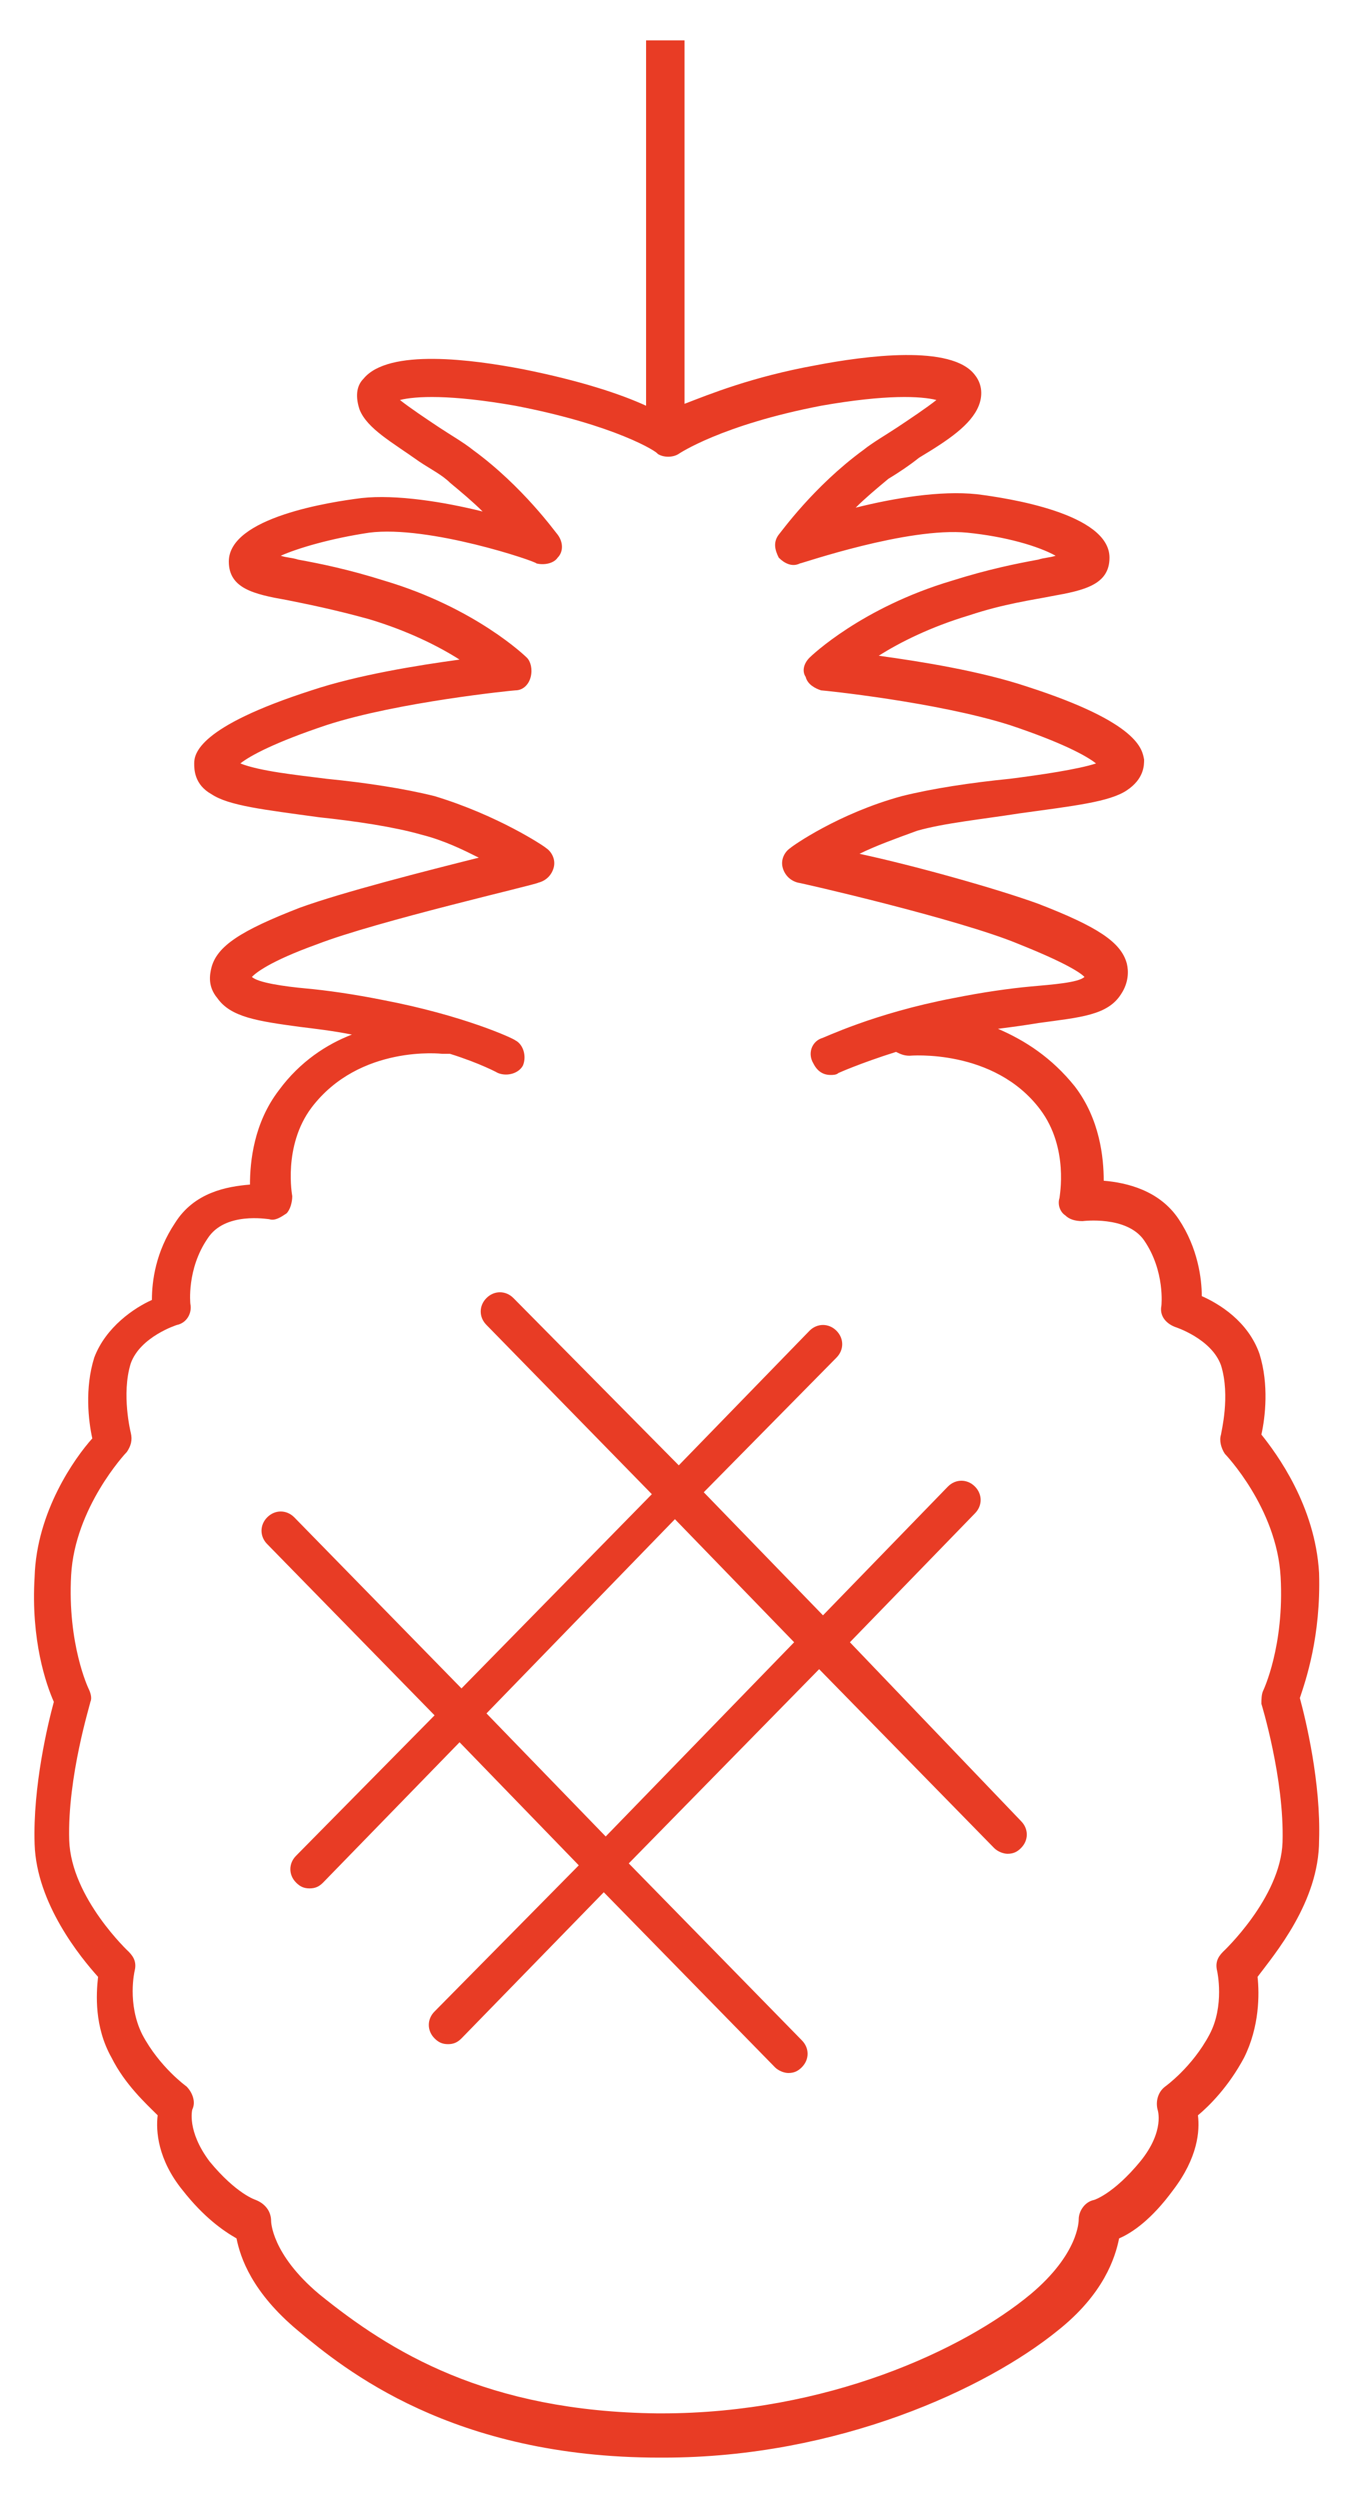
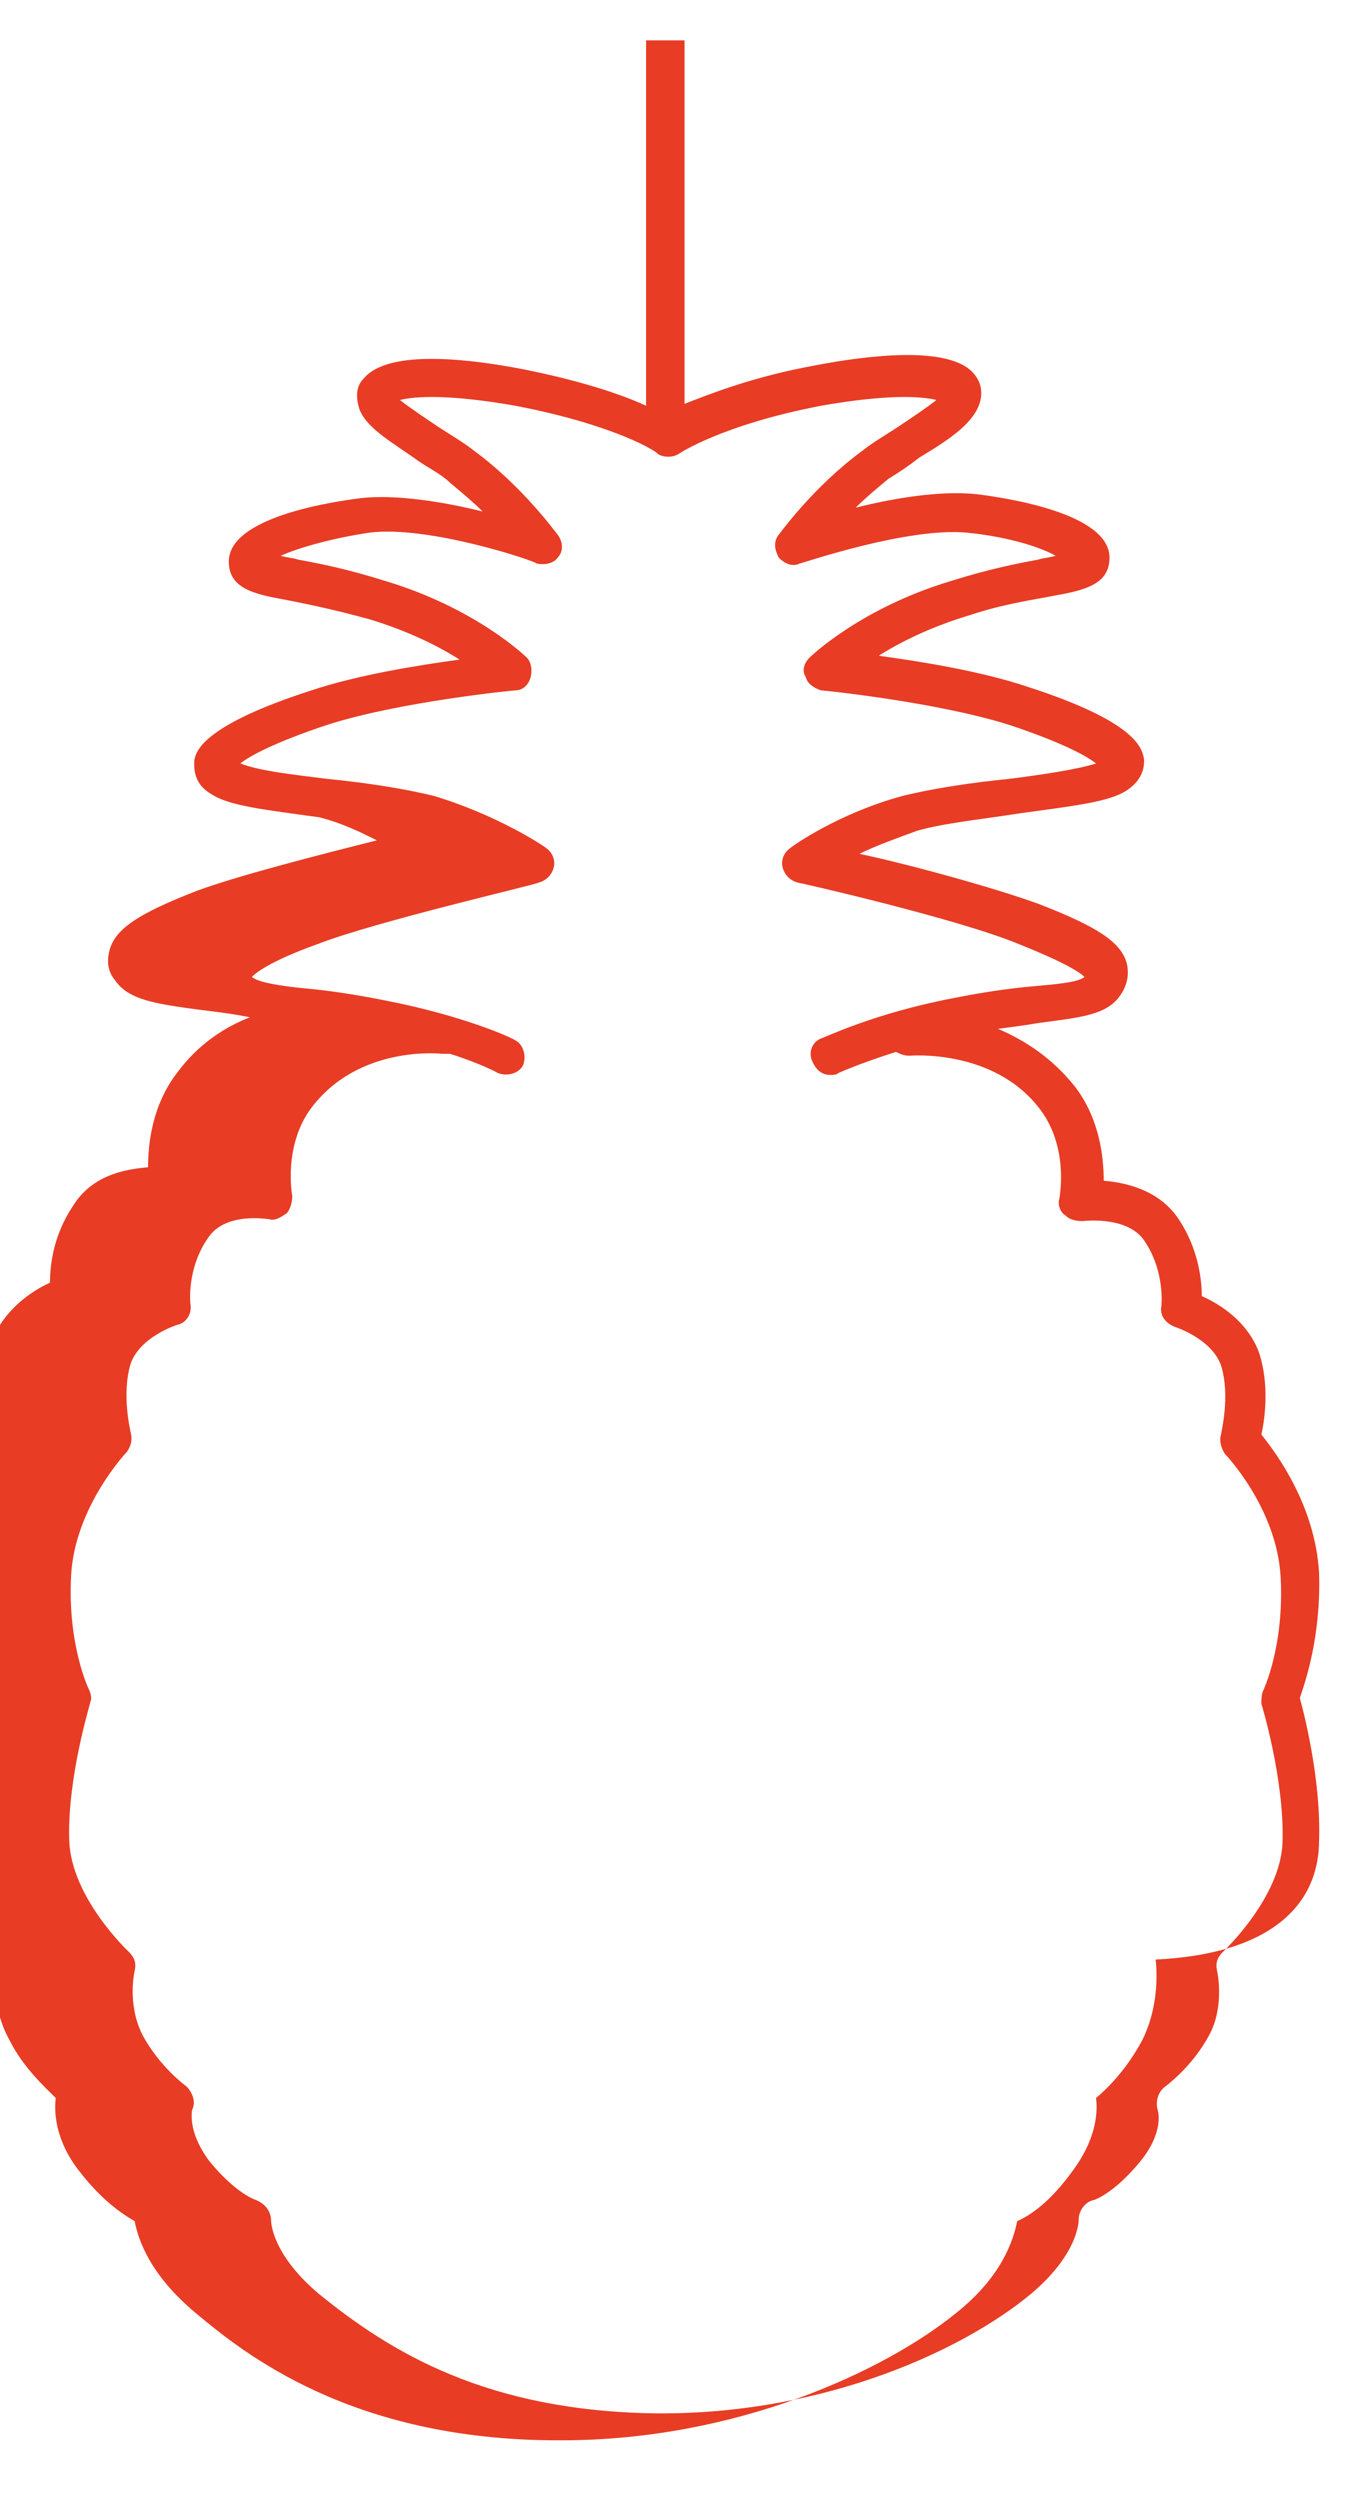
<svg xmlns="http://www.w3.org/2000/svg" version="1.1" id="レイヤー_1" x="0px" y="0px" viewBox="0 0 70 130" style="enable-background:new 0 0 70 130;" xml:space="preserve">
  <style type="text/css">
	.st0{fill:#E83C25;}
</style>
  <g>
-     <path class="st0" d="M68.6,95.7c0.1-3-0.7-6.3-1-7.4c0.3-0.9,1.1-3.2,1-6.5c-0.2-3.5-2.2-6.2-3-7.2c0.2-0.9,0.4-2.6-0.1-4.2   c-0.6-1.7-2.1-2.6-3-3c0-0.9-0.2-2.5-1.2-4c-1-1.5-2.7-1.9-3.9-2c0-1.2-0.2-3.2-1.5-4.9c-1.2-1.5-2.6-2.4-4-3   c0.8-0.1,1.5-0.2,2.1-0.3c2.2-0.3,3.6-0.4,4.3-1.5c0.4-0.6,0.4-1.2,0.3-1.6c-0.3-1.1-1.5-1.9-4.6-3.1c-2.2-0.8-6.5-2-9.3-2.6   c0.8-0.4,1.9-0.8,3-1.2c1.4-0.4,3.4-0.6,5.3-0.9c2.9-0.4,4.7-0.6,5.6-1.2c0.9-0.6,0.9-1.3,0.9-1.6c-0.1-0.5-0.2-1.9-6.1-3.8   c-2.4-0.8-5.5-1.3-7.7-1.6c1.1-0.7,2.7-1.5,4.7-2.1c1.8-0.6,3.3-0.8,4.3-1c1.7-0.3,3-0.6,3-2c0-2.3-5.3-3.1-6.9-3.3   c-1.9-0.2-4.3,0.2-6.3,0.7c0.5-0.5,1.1-1,1.7-1.5c0.5-0.3,1.1-0.7,1.6-1.1c1.5-0.9,2.7-1.7,3.1-2.7c0.2-0.5,0.2-1.1-0.2-1.6   c-1.2-1.6-5.7-1-8.3-0.5c-3.3,0.6-5.5,1.5-6.8,2V2.1h-2v19c-1.3-0.6-3.4-1.3-6.4-1.9c-2.6-0.5-7-1.1-8.3,0.5   c-0.4,0.4-0.4,1-0.2,1.6c0.4,1,1.7,1.7,3.1,2.7c0.6,0.4,1.2,0.7,1.6,1.1c0.6,0.5,1.2,1,1.7,1.5c-2-0.5-4.5-0.9-6.3-0.7   c-1.6,0.2-6.9,1-6.9,3.3c0,1.4,1.3,1.7,3,2c1,0.2,2.5,0.5,4.3,1c2,0.6,3.6,1.4,4.7,2.1c-2.2,0.3-5.3,0.8-7.7,1.6   c-5.9,1.9-6.1,3.3-6.1,3.8c0,0.3,0,1.1,0.9,1.6c0.9,0.6,2.7,0.8,5.6,1.2c1.9,0.2,3.9,0.5,5.3,0.9c1.2,0.3,2.2,0.8,3,1.2   c-2.8,0.7-7.1,1.8-9.3,2.6c-3.1,1.2-4.3,2-4.6,3.1c-0.1,0.4-0.2,1,0.3,1.6c0.7,1,2.1,1.2,4.3,1.5c0.8,0.1,1.7,0.2,2.7,0.4   c-1.3,0.5-2.7,1.4-3.8,2.9c-1.3,1.7-1.5,3.7-1.5,4.9c-1.2,0.1-2.9,0.4-3.9,2c-1,1.5-1.2,3-1.2,4c-0.9,0.4-2.4,1.4-3,3   c-0.5,1.6-0.3,3.3-0.1,4.2c-0.9,1-2.9,3.8-3,7.2c-0.2,3.3,0.6,5.6,1,6.5c-0.3,1.1-1.1,4.4-1,7.4c0.1,3.1,2.4,5.9,3.3,6.9   c-0.1,0.9-0.2,2.6,0.7,4.2c0.7,1.4,1.8,2.4,2.4,3c-0.1,0.8,0,2.3,1.3,3.9c1.1,1.4,2.1,2.1,2.8,2.5c0.2,1,0.8,2.8,3.2,4.8   c2.4,2,8,6.6,18.8,6.6c0.1,0,0.2,0,0.2,0c9.1,0,16.8-3.6,20.5-6.6c2.4-1.9,3-3.8,3.2-4.8c0.7-0.3,1.7-1,2.8-2.5   c1.3-1.7,1.4-3.1,1.3-3.9c0.6-0.5,1.6-1.5,2.4-3c0.8-1.6,0.8-3.3,0.7-4.2C66.3,101.6,68.6,98.9,68.6,95.7z M63.6,101.5   c-0.3,0.3-0.4,0.6-0.3,1c0,0,0.4,1.8-0.4,3.3c-0.9,1.7-2.3,2.7-2.3,2.7c-0.4,0.3-0.5,0.8-0.4,1.2c0,0,0.4,1.1-0.9,2.7   c-1.4,1.7-2.4,2-2.4,2c-0.5,0.1-0.8,0.6-0.8,1c0,0.1,0,1.8-2.5,3.9c-3.5,2.9-10.6,6.2-19.2,6.2c-0.1,0-0.2,0-0.2,0   c-8.9-0.1-13.9-3.2-17.6-6.2c-2.5-2.1-2.5-3.8-2.5-3.8c0-0.5-0.3-0.9-0.8-1.1c0,0-1-0.3-2.4-2c-1.2-1.6-0.9-2.7-0.9-2.7   c0.2-0.4,0-0.9-0.3-1.2c0,0-1.4-1-2.3-2.7c-0.8-1.6-0.4-3.3-0.4-3.3c0.1-0.4,0-0.7-0.3-1c0,0-3-2.8-3.1-5.8   c-0.1-3.3,1.1-7.1,1.1-7.2c0.1-0.2,0-0.5-0.1-0.7c0,0-1.1-2.3-0.9-5.9c0.2-3.5,2.8-6.3,2.9-6.4c0.2-0.3,0.3-0.6,0.2-1   c0,0-0.5-2,0-3.6c0.5-1.4,2.4-2,2.4-2c0.5-0.1,0.8-0.6,0.7-1.1c0,0-0.2-1.8,0.9-3.4c0.9-1.4,3.1-1,3.2-1c0.3,0.1,0.6-0.1,0.9-0.3   c0.2-0.2,0.3-0.6,0.3-0.9c0,0-0.5-2.6,1-4.6c2.5-3.3,6.8-2.8,6.8-2.8c0.1,0,0.3,0,0.4,0c1.6,0.5,2.5,1,2.5,1c0.5,0.2,1.1,0,1.3-0.4   c0.2-0.5,0-1.1-0.4-1.3c-0.1-0.1-2.7-1.3-6.9-2.1c-1.5-0.3-2.9-0.5-4-0.6c-1.1-0.1-2.5-0.3-2.8-0.6c0.2-0.2,0.9-0.8,3.4-1.7   c3.1-1.2,11.4-3.1,11.5-3.2c0.4-0.1,0.7-0.4,0.8-0.8c0.1-0.4-0.1-0.8-0.4-1c-0.1-0.1-2.5-1.7-5.8-2.7C21,41,19,40.7,17,40.5   c-1.6-0.2-3.5-0.4-4.5-0.8c0.5-0.4,1.8-1.1,4.5-2c3.7-1.2,9.7-1.8,9.8-1.8c0.4,0,0.7-0.3,0.8-0.7c0.1-0.4,0-0.8-0.2-1   c-0.1-0.1-2.7-2.6-7.4-4c-1.9-0.6-3.4-0.9-4.5-1.1c-0.3-0.1-0.6-0.1-0.9-0.2c0.9-0.4,2.6-0.9,4.6-1.2c3.1-0.4,8.7,1.5,8.7,1.6   c0.4,0.1,0.9,0,1.1-0.3c0.3-0.3,0.3-0.8,0-1.2c-0.1-0.1-1.8-2.5-4.4-4.4c-0.5-0.4-1.2-0.8-1.8-1.2c-0.6-0.4-1.5-1-2-1.4   c0.8-0.2,2.6-0.3,6,0.3c5.2,1,7.4,2.4,7.4,2.5c0.3,0.2,0.8,0.2,1.1,0c0,0,2.2-1.5,7.4-2.5c3.4-0.6,5.2-0.5,6-0.3   c-0.5,0.4-1.4,1-2,1.4c-0.6,0.4-1.3,0.8-1.8,1.2c-2.6,1.9-4.3,4.3-4.4,4.4c-0.3,0.4-0.2,0.8,0,1.2c0.3,0.3,0.7,0.5,1.1,0.3   c0.1,0,5.6-1.9,8.7-1.6c2,0.2,3.7,0.7,4.6,1.2c-0.3,0.1-0.6,0.1-0.9,0.2c-1.1,0.2-2.6,0.5-4.5,1.1c-4.7,1.4-7.3,3.9-7.4,4   c-0.3,0.3-0.4,0.7-0.2,1c0.1,0.4,0.5,0.6,0.8,0.7c0.1,0,6,0.6,9.8,1.8c2.7,0.9,4,1.6,4.5,2c-0.9,0.3-2.9,0.6-4.5,0.8   c-2,0.2-4,0.5-5.6,0.9c-3.3,0.9-5.7,2.6-5.8,2.7c-0.3,0.2-0.5,0.6-0.4,1s0.4,0.7,0.8,0.8c0.1,0,8.4,1.9,11.5,3.2   c2.5,1,3.2,1.5,3.4,1.7c-0.3,0.3-1.7,0.4-2.8,0.5c-1.1,0.1-2.5,0.3-4,0.6c-4.2,0.8-6.8,2.1-6.9,2.1c-0.5,0.2-0.7,0.8-0.4,1.3   c0.2,0.4,0.5,0.6,0.9,0.6c0.1,0,0.3,0,0.4-0.1c0,0,1.1-0.5,3-1.1c0.2,0.1,0.4,0.2,0.7,0.2c0,0,4.4-0.4,6.8,2.8c1.5,2,1,4.5,1,4.6   c-0.1,0.3,0,0.7,0.3,0.9c0.2,0.2,0.5,0.3,0.9,0.3c0,0,2.3-0.3,3.2,1c1.1,1.6,0.9,3.4,0.9,3.4c-0.1,0.5,0.2,0.9,0.7,1.1   c0,0,1.9,0.6,2.4,2c0.5,1.6,0,3.5,0,3.6c-0.1,0.3,0,0.7,0.2,1c0,0,2.7,2.8,2.9,6.4c0.2,3.6-0.9,5.9-0.9,5.9   c-0.1,0.2-0.1,0.5-0.1,0.7c0,0,1.2,3.9,1.1,7.2C66.6,98.7,63.6,101.5,63.6,101.5z" />
-     <path class="st0" d="M44.2,85.4l6.5-6.7c0.4-0.4,0.4-1,0-1.4c-0.4-0.4-1-0.4-1.4,0l-6.5,6.7l-6.2-6.4l6.9-7c0.4-0.4,0.4-1,0-1.4   c-0.4-0.4-1-0.4-1.4,0l-6.8,7l-8.6-8.7c-0.4-0.4-1-0.4-1.4,0c-0.4,0.4-0.4,1,0,1.4l8.6,8.8l-9.9,10.1l-8.7-8.9   c-0.4-0.4-1-0.4-1.4,0c-0.4,0.4-0.4,1,0,1.4l8.7,8.9l-7.2,7.3c-0.4,0.4-0.4,1,0,1.4c0.2,0.2,0.4,0.3,0.7,0.3c0.3,0,0.5-0.1,0.7-0.3   l7.1-7.3l6.2,6.4l-7.5,7.6c-0.4,0.4-0.4,1,0,1.4c0.2,0.2,0.4,0.3,0.7,0.3c0.3,0,0.5-0.1,0.7-0.3l7.4-7.6l8.9,9.1   c0.2,0.2,0.5,0.3,0.7,0.3c0.3,0,0.5-0.1,0.7-0.3c0.4-0.4,0.4-1,0-1.4l-9-9.2l9.9-10.1l9.1,9.3c0.2,0.2,0.5,0.3,0.7,0.3   c0.3,0,0.5-0.1,0.7-0.3c0.4-0.4,0.4-1,0-1.4L44.2,85.4z M31.5,95.5l-6.2-6.4L35.1,79l6.2,6.4L31.5,95.5z" />
+     <path class="st0" d="M68.6,95.7c0.1-3-0.7-6.3-1-7.4c0.3-0.9,1.1-3.2,1-6.5c-0.2-3.5-2.2-6.2-3-7.2c0.2-0.9,0.4-2.6-0.1-4.2   c-0.6-1.7-2.1-2.6-3-3c0-0.9-0.2-2.5-1.2-4c-1-1.5-2.7-1.9-3.9-2c0-1.2-0.2-3.2-1.5-4.9c-1.2-1.5-2.6-2.4-4-3   c0.8-0.1,1.5-0.2,2.1-0.3c2.2-0.3,3.6-0.4,4.3-1.5c0.4-0.6,0.4-1.2,0.3-1.6c-0.3-1.1-1.5-1.9-4.6-3.1c-2.2-0.8-6.5-2-9.3-2.6   c0.8-0.4,1.9-0.8,3-1.2c1.4-0.4,3.4-0.6,5.3-0.9c2.9-0.4,4.7-0.6,5.6-1.2c0.9-0.6,0.9-1.3,0.9-1.6c-0.1-0.5-0.2-1.9-6.1-3.8   c-2.4-0.8-5.5-1.3-7.7-1.6c1.1-0.7,2.7-1.5,4.7-2.1c1.8-0.6,3.3-0.8,4.3-1c1.7-0.3,3-0.6,3-2c0-2.3-5.3-3.1-6.9-3.3   c-1.9-0.2-4.3,0.2-6.3,0.7c0.5-0.5,1.1-1,1.7-1.5c0.5-0.3,1.1-0.7,1.6-1.1c1.5-0.9,2.7-1.7,3.1-2.7c0.2-0.5,0.2-1.1-0.2-1.6   c-1.2-1.6-5.7-1-8.3-0.5c-3.3,0.6-5.5,1.5-6.8,2V2.1h-2v19c-1.3-0.6-3.4-1.3-6.4-1.9c-2.6-0.5-7-1.1-8.3,0.5   c-0.4,0.4-0.4,1-0.2,1.6c0.4,1,1.7,1.7,3.1,2.7c0.6,0.4,1.2,0.7,1.6,1.1c0.6,0.5,1.2,1,1.7,1.5c-2-0.5-4.5-0.9-6.3-0.7   c-1.6,0.2-6.9,1-6.9,3.3c0,1.4,1.3,1.7,3,2c1,0.2,2.5,0.5,4.3,1c2,0.6,3.6,1.4,4.7,2.1c-2.2,0.3-5.3,0.8-7.7,1.6   c-5.9,1.9-6.1,3.3-6.1,3.8c0,0.3,0,1.1,0.9,1.6c0.9,0.6,2.7,0.8,5.6,1.2c1.2,0.3,2.2,0.8,3,1.2   c-2.8,0.7-7.1,1.8-9.3,2.6c-3.1,1.2-4.3,2-4.6,3.1c-0.1,0.4-0.2,1,0.3,1.6c0.7,1,2.1,1.2,4.3,1.5c0.8,0.1,1.7,0.2,2.7,0.4   c-1.3,0.5-2.7,1.4-3.8,2.9c-1.3,1.7-1.5,3.7-1.5,4.9c-1.2,0.1-2.9,0.4-3.9,2c-1,1.5-1.2,3-1.2,4c-0.9,0.4-2.4,1.4-3,3   c-0.5,1.6-0.3,3.3-0.1,4.2c-0.9,1-2.9,3.8-3,7.2c-0.2,3.3,0.6,5.6,1,6.5c-0.3,1.1-1.1,4.4-1,7.4c0.1,3.1,2.4,5.9,3.3,6.9   c-0.1,0.9-0.2,2.6,0.7,4.2c0.7,1.4,1.8,2.4,2.4,3c-0.1,0.8,0,2.3,1.3,3.9c1.1,1.4,2.1,2.1,2.8,2.5c0.2,1,0.8,2.8,3.2,4.8   c2.4,2,8,6.6,18.8,6.6c0.1,0,0.2,0,0.2,0c9.1,0,16.8-3.6,20.5-6.6c2.4-1.9,3-3.8,3.2-4.8c0.7-0.3,1.7-1,2.8-2.5   c1.3-1.7,1.4-3.1,1.3-3.9c0.6-0.5,1.6-1.5,2.4-3c0.8-1.6,0.8-3.3,0.7-4.2C66.3,101.6,68.6,98.9,68.6,95.7z M63.6,101.5   c-0.3,0.3-0.4,0.6-0.3,1c0,0,0.4,1.8-0.4,3.3c-0.9,1.7-2.3,2.7-2.3,2.7c-0.4,0.3-0.5,0.8-0.4,1.2c0,0,0.4,1.1-0.9,2.7   c-1.4,1.7-2.4,2-2.4,2c-0.5,0.1-0.8,0.6-0.8,1c0,0.1,0,1.8-2.5,3.9c-3.5,2.9-10.6,6.2-19.2,6.2c-0.1,0-0.2,0-0.2,0   c-8.9-0.1-13.9-3.2-17.6-6.2c-2.5-2.1-2.5-3.8-2.5-3.8c0-0.5-0.3-0.9-0.8-1.1c0,0-1-0.3-2.4-2c-1.2-1.6-0.9-2.7-0.9-2.7   c0.2-0.4,0-0.9-0.3-1.2c0,0-1.4-1-2.3-2.7c-0.8-1.6-0.4-3.3-0.4-3.3c0.1-0.4,0-0.7-0.3-1c0,0-3-2.8-3.1-5.8   c-0.1-3.3,1.1-7.1,1.1-7.2c0.1-0.2,0-0.5-0.1-0.7c0,0-1.1-2.3-0.9-5.9c0.2-3.5,2.8-6.3,2.9-6.4c0.2-0.3,0.3-0.6,0.2-1   c0,0-0.5-2,0-3.6c0.5-1.4,2.4-2,2.4-2c0.5-0.1,0.8-0.6,0.7-1.1c0,0-0.2-1.8,0.9-3.4c0.9-1.4,3.1-1,3.2-1c0.3,0.1,0.6-0.1,0.9-0.3   c0.2-0.2,0.3-0.6,0.3-0.9c0,0-0.5-2.6,1-4.6c2.5-3.3,6.8-2.8,6.8-2.8c0.1,0,0.3,0,0.4,0c1.6,0.5,2.5,1,2.5,1c0.5,0.2,1.1,0,1.3-0.4   c0.2-0.5,0-1.1-0.4-1.3c-0.1-0.1-2.7-1.3-6.9-2.1c-1.5-0.3-2.9-0.5-4-0.6c-1.1-0.1-2.5-0.3-2.8-0.6c0.2-0.2,0.9-0.8,3.4-1.7   c3.1-1.2,11.4-3.1,11.5-3.2c0.4-0.1,0.7-0.4,0.8-0.8c0.1-0.4-0.1-0.8-0.4-1c-0.1-0.1-2.5-1.7-5.8-2.7C21,41,19,40.7,17,40.5   c-1.6-0.2-3.5-0.4-4.5-0.8c0.5-0.4,1.8-1.1,4.5-2c3.7-1.2,9.7-1.8,9.8-1.8c0.4,0,0.7-0.3,0.8-0.7c0.1-0.4,0-0.8-0.2-1   c-0.1-0.1-2.7-2.6-7.4-4c-1.9-0.6-3.4-0.9-4.5-1.1c-0.3-0.1-0.6-0.1-0.9-0.2c0.9-0.4,2.6-0.9,4.6-1.2c3.1-0.4,8.7,1.5,8.7,1.6   c0.4,0.1,0.9,0,1.1-0.3c0.3-0.3,0.3-0.8,0-1.2c-0.1-0.1-1.8-2.5-4.4-4.4c-0.5-0.4-1.2-0.8-1.8-1.2c-0.6-0.4-1.5-1-2-1.4   c0.8-0.2,2.6-0.3,6,0.3c5.2,1,7.4,2.4,7.4,2.5c0.3,0.2,0.8,0.2,1.1,0c0,0,2.2-1.5,7.4-2.5c3.4-0.6,5.2-0.5,6-0.3   c-0.5,0.4-1.4,1-2,1.4c-0.6,0.4-1.3,0.8-1.8,1.2c-2.6,1.9-4.3,4.3-4.4,4.4c-0.3,0.4-0.2,0.8,0,1.2c0.3,0.3,0.7,0.5,1.1,0.3   c0.1,0,5.6-1.9,8.7-1.6c2,0.2,3.7,0.7,4.6,1.2c-0.3,0.1-0.6,0.1-0.9,0.2c-1.1,0.2-2.6,0.5-4.5,1.1c-4.7,1.4-7.3,3.9-7.4,4   c-0.3,0.3-0.4,0.7-0.2,1c0.1,0.4,0.5,0.6,0.8,0.7c0.1,0,6,0.6,9.8,1.8c2.7,0.9,4,1.6,4.5,2c-0.9,0.3-2.9,0.6-4.5,0.8   c-2,0.2-4,0.5-5.6,0.9c-3.3,0.9-5.7,2.6-5.8,2.7c-0.3,0.2-0.5,0.6-0.4,1s0.4,0.7,0.8,0.8c0.1,0,8.4,1.9,11.5,3.2   c2.5,1,3.2,1.5,3.4,1.7c-0.3,0.3-1.7,0.4-2.8,0.5c-1.1,0.1-2.5,0.3-4,0.6c-4.2,0.8-6.8,2.1-6.9,2.1c-0.5,0.2-0.7,0.8-0.4,1.3   c0.2,0.4,0.5,0.6,0.9,0.6c0.1,0,0.3,0,0.4-0.1c0,0,1.1-0.5,3-1.1c0.2,0.1,0.4,0.2,0.7,0.2c0,0,4.4-0.4,6.8,2.8c1.5,2,1,4.5,1,4.6   c-0.1,0.3,0,0.7,0.3,0.9c0.2,0.2,0.5,0.3,0.9,0.3c0,0,2.3-0.3,3.2,1c1.1,1.6,0.9,3.4,0.9,3.4c-0.1,0.5,0.2,0.9,0.7,1.1   c0,0,1.9,0.6,2.4,2c0.5,1.6,0,3.5,0,3.6c-0.1,0.3,0,0.7,0.2,1c0,0,2.7,2.8,2.9,6.4c0.2,3.6-0.9,5.9-0.9,5.9   c-0.1,0.2-0.1,0.5-0.1,0.7c0,0,1.2,3.9,1.1,7.2C66.6,98.7,63.6,101.5,63.6,101.5z" />
  </g>
</svg>